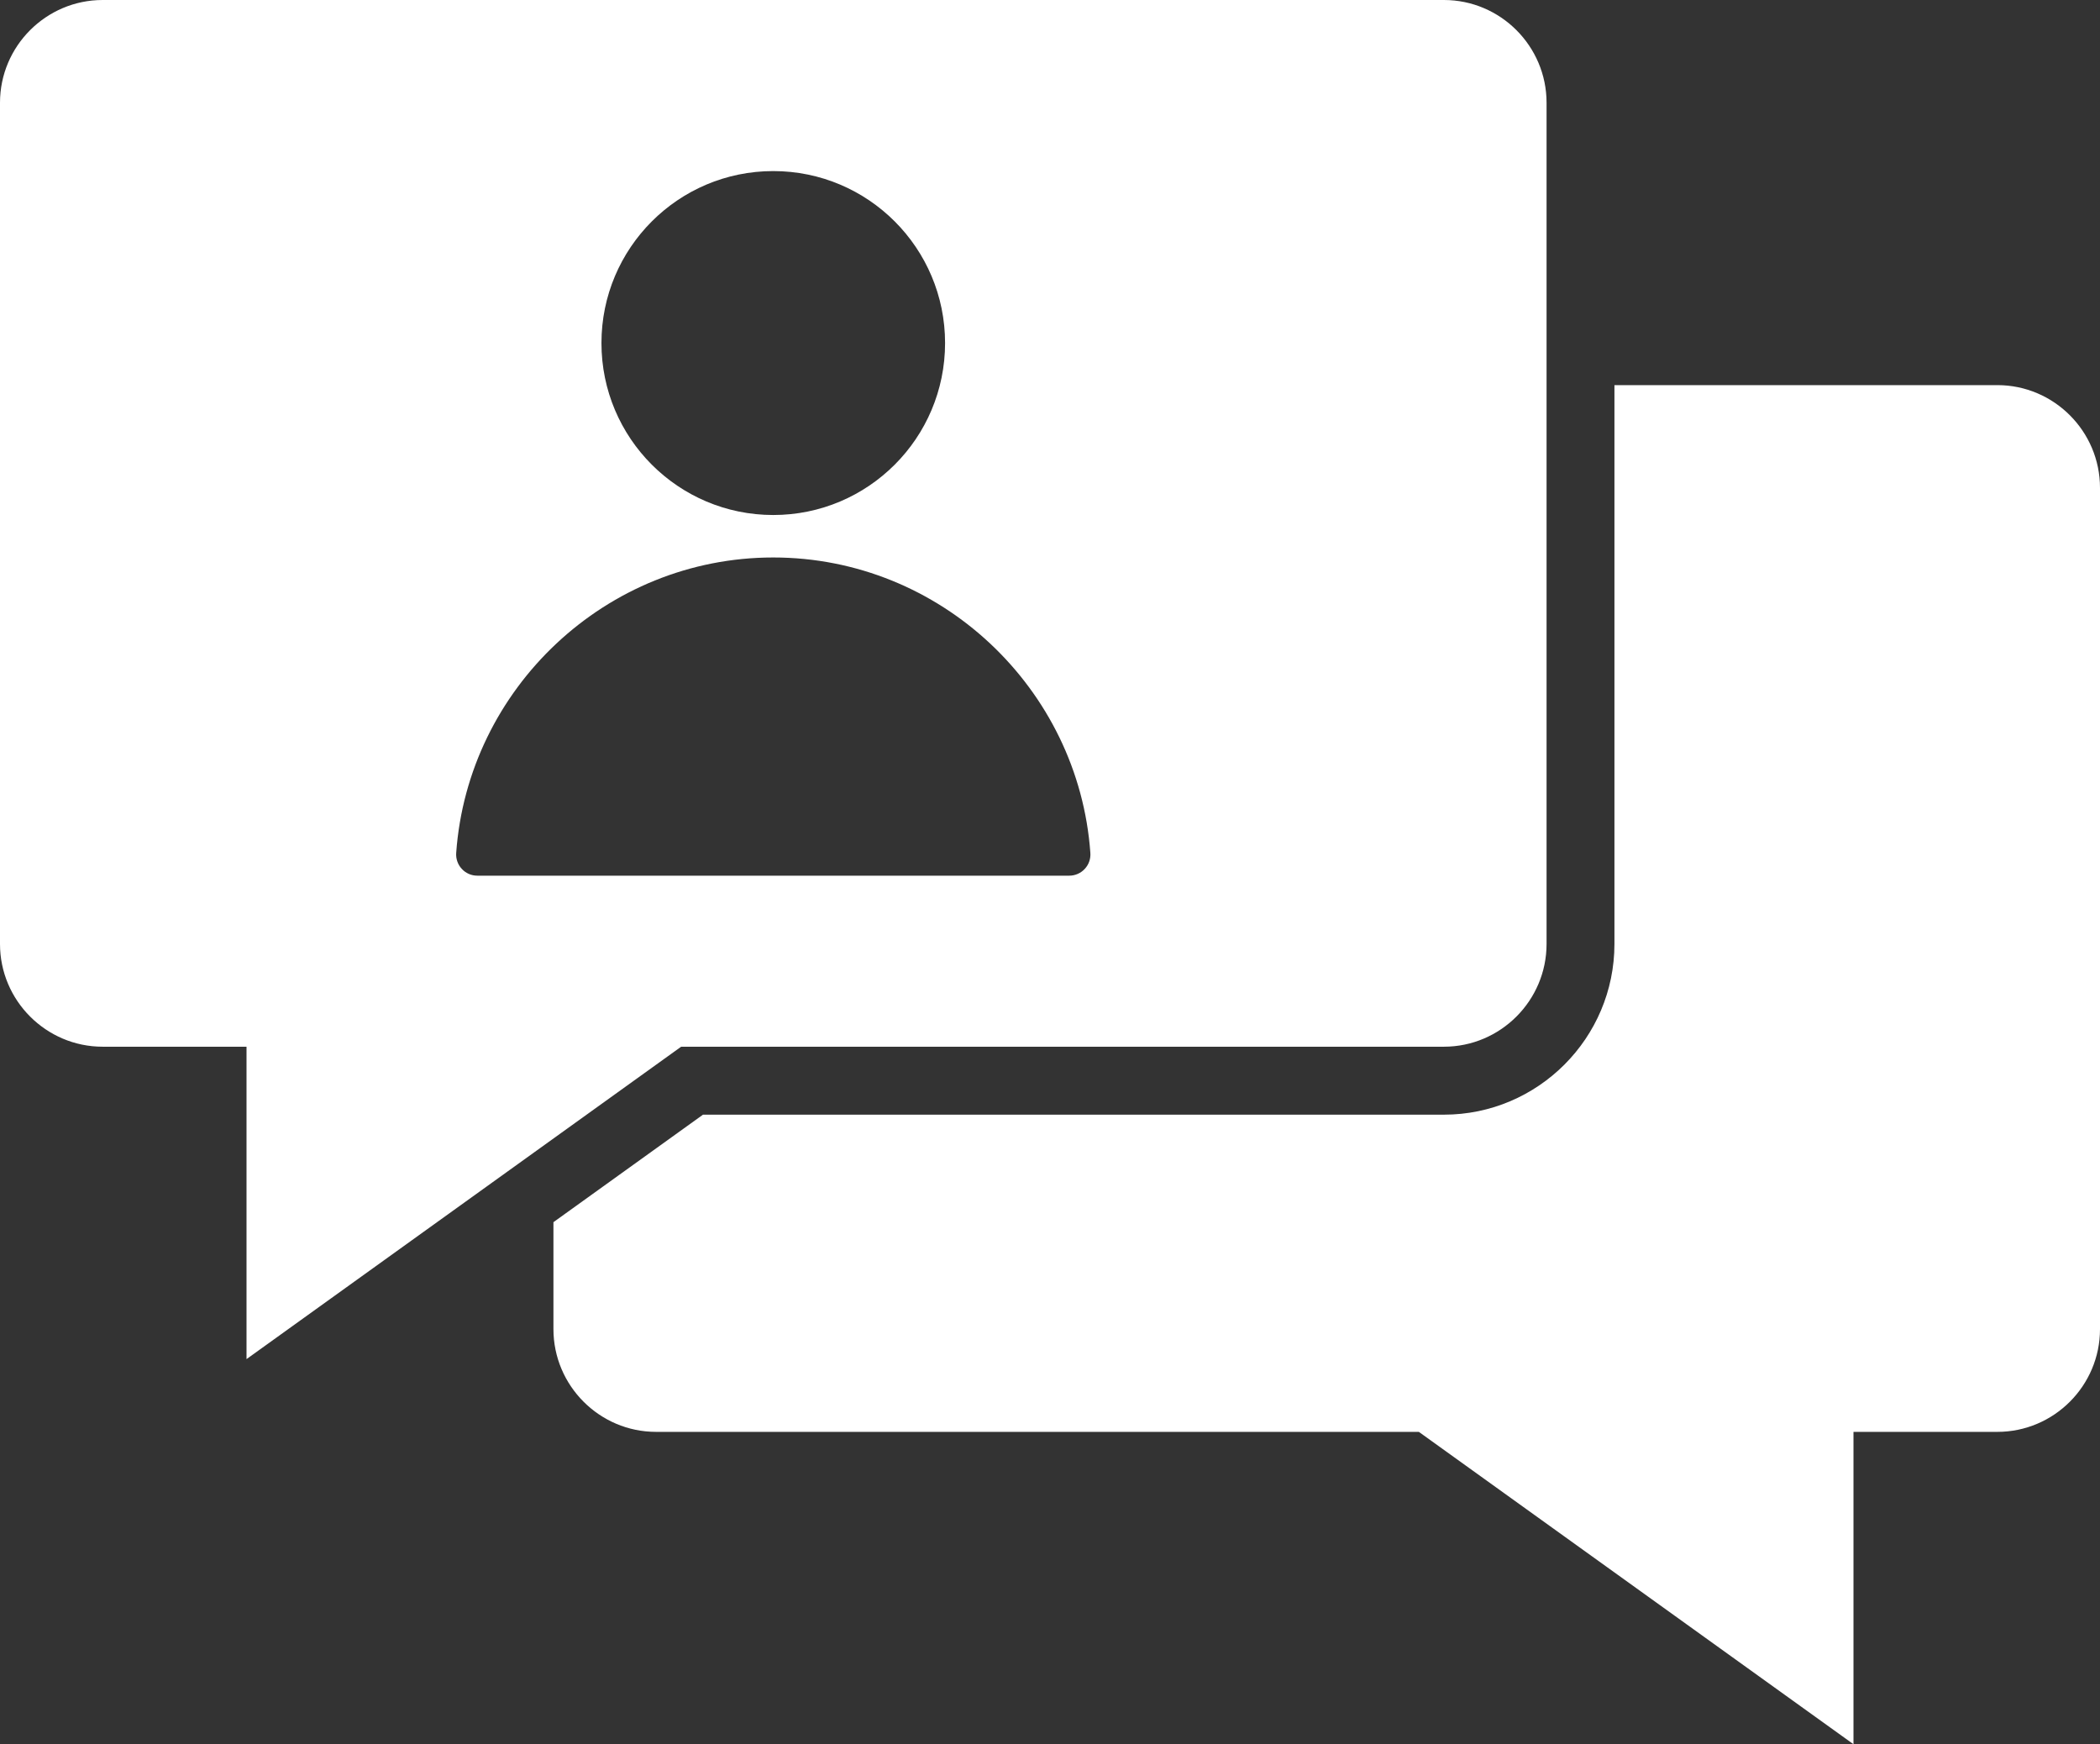
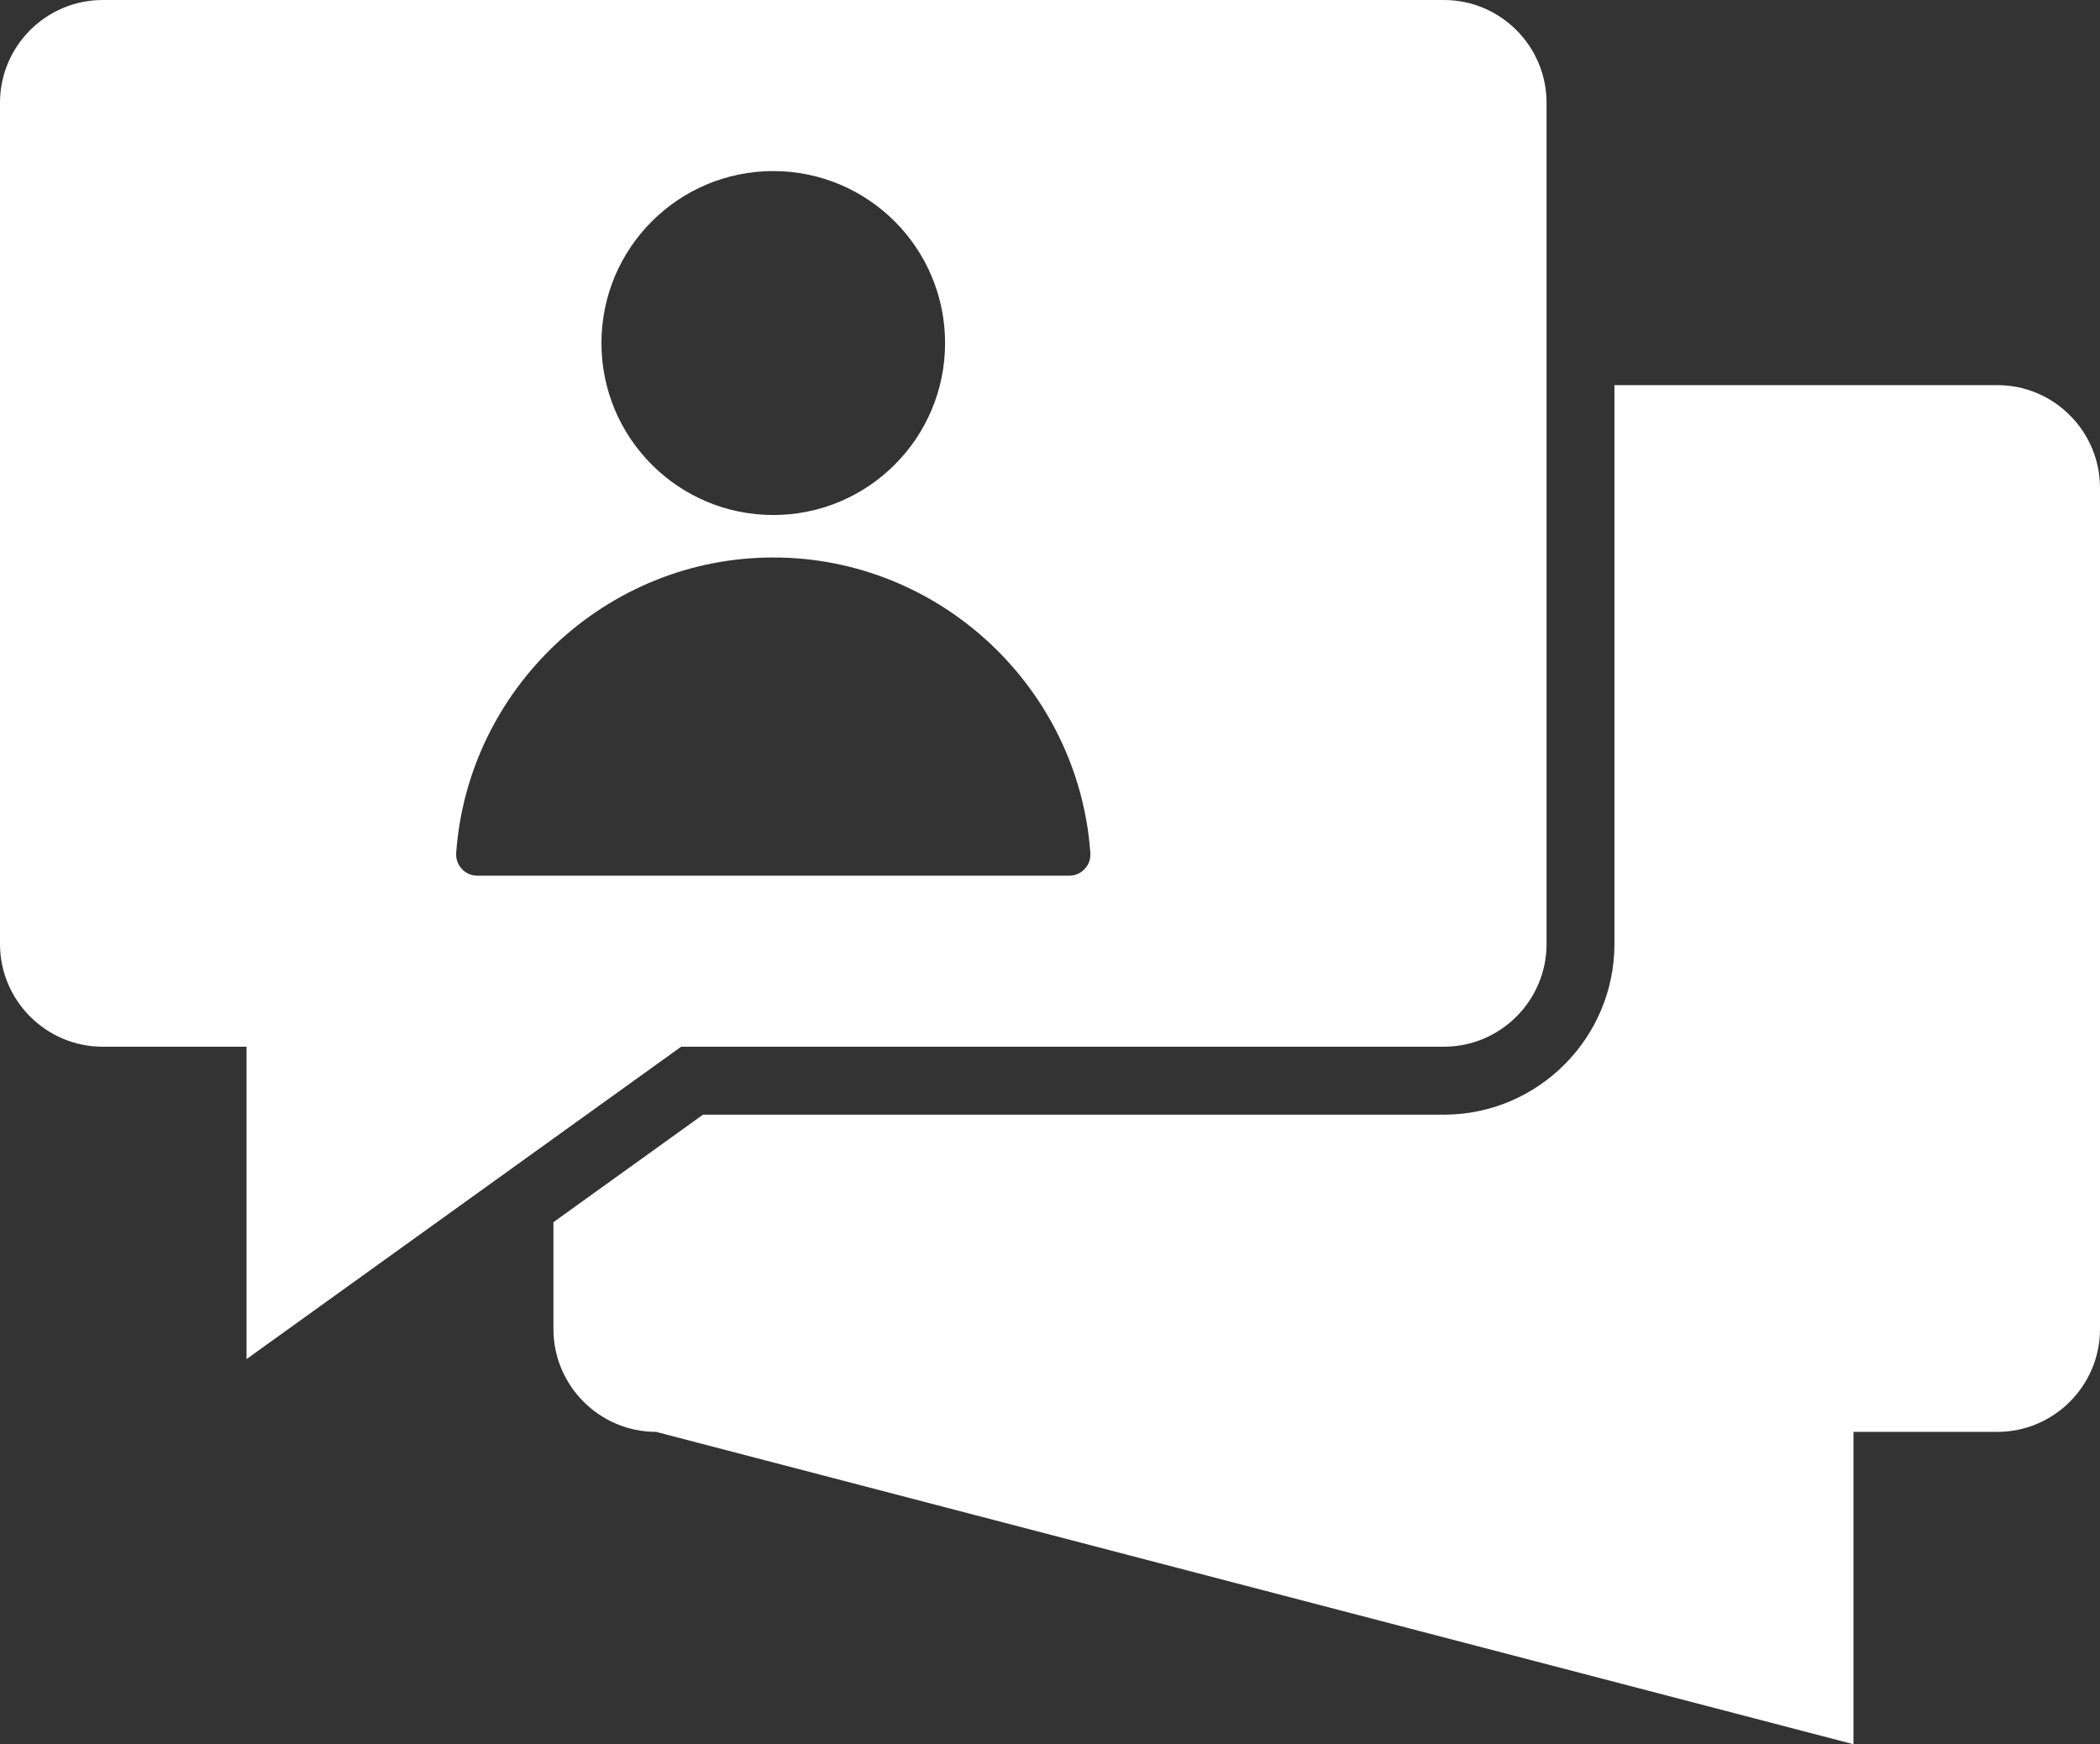
<svg xmlns="http://www.w3.org/2000/svg" width="59" height="49" viewBox="0 0 59 49" fill="none">
  <rect x="0" y="0" width="59" height="49" fill="#333333" stroke="none" />
-   <path fill-rule="evenodd" clip-rule="evenodd" d="M56.116 10.819H45.358V26.519C45.358 29.162 43.208 31.314 40.567 31.314H19.751L15.549 34.334V37.338C15.549 38.928 16.845 40.225 18.433 40.225H39.863L52.074 49V40.225H56.116C57.705 40.225 59 38.928 59 37.338V13.706C59 12.116 57.705 10.819 56.116 10.819ZM40.567 0H2.884C1.296 0 0 1.296 0 2.886V26.519C0 28.109 1.296 29.405 2.884 29.405H6.926V38.181L19.137 29.405H40.567C42.155 29.405 43.451 28.109 43.451 26.519V2.886C43.451 1.296 42.155 0 40.567 0ZM21.725 4.806C24.391 4.806 26.552 6.969 26.552 9.637C26.552 12.305 24.391 14.468 21.725 14.468C19.059 14.468 16.898 12.305 16.898 9.637C16.898 6.969 19.059 4.806 21.725 4.806ZM30.039 24.6H13.412C13.33 24.6 13.248 24.584 13.173 24.551C13.098 24.518 13.03 24.471 12.975 24.41C12.919 24.351 12.876 24.28 12.849 24.202C12.822 24.125 12.811 24.043 12.817 23.961C13.147 19.34 17.028 15.661 21.725 15.661C26.423 15.661 30.304 19.34 30.634 23.961C30.64 24.043 30.629 24.125 30.602 24.202C30.575 24.28 30.532 24.351 30.476 24.41C30.42 24.471 30.353 24.518 30.277 24.551C30.202 24.584 30.121 24.6 30.039 24.6Z" fill="white" />
+   <path fill-rule="evenodd" clip-rule="evenodd" d="M56.116 10.819H45.358V26.519C45.358 29.162 43.208 31.314 40.567 31.314H19.751L15.549 34.334V37.338C15.549 38.928 16.845 40.225 18.433 40.225L52.074 49V40.225H56.116C57.705 40.225 59 38.928 59 37.338V13.706C59 12.116 57.705 10.819 56.116 10.819ZM40.567 0H2.884C1.296 0 0 1.296 0 2.886V26.519C0 28.109 1.296 29.405 2.884 29.405H6.926V38.181L19.137 29.405H40.567C42.155 29.405 43.451 28.109 43.451 26.519V2.886C43.451 1.296 42.155 0 40.567 0ZM21.725 4.806C24.391 4.806 26.552 6.969 26.552 9.637C26.552 12.305 24.391 14.468 21.725 14.468C19.059 14.468 16.898 12.305 16.898 9.637C16.898 6.969 19.059 4.806 21.725 4.806ZM30.039 24.6H13.412C13.33 24.6 13.248 24.584 13.173 24.551C13.098 24.518 13.03 24.471 12.975 24.41C12.919 24.351 12.876 24.28 12.849 24.202C12.822 24.125 12.811 24.043 12.817 23.961C13.147 19.34 17.028 15.661 21.725 15.661C26.423 15.661 30.304 19.34 30.634 23.961C30.64 24.043 30.629 24.125 30.602 24.202C30.575 24.28 30.532 24.351 30.476 24.41C30.42 24.471 30.353 24.518 30.277 24.551C30.202 24.584 30.121 24.6 30.039 24.6Z" fill="white" />
</svg>